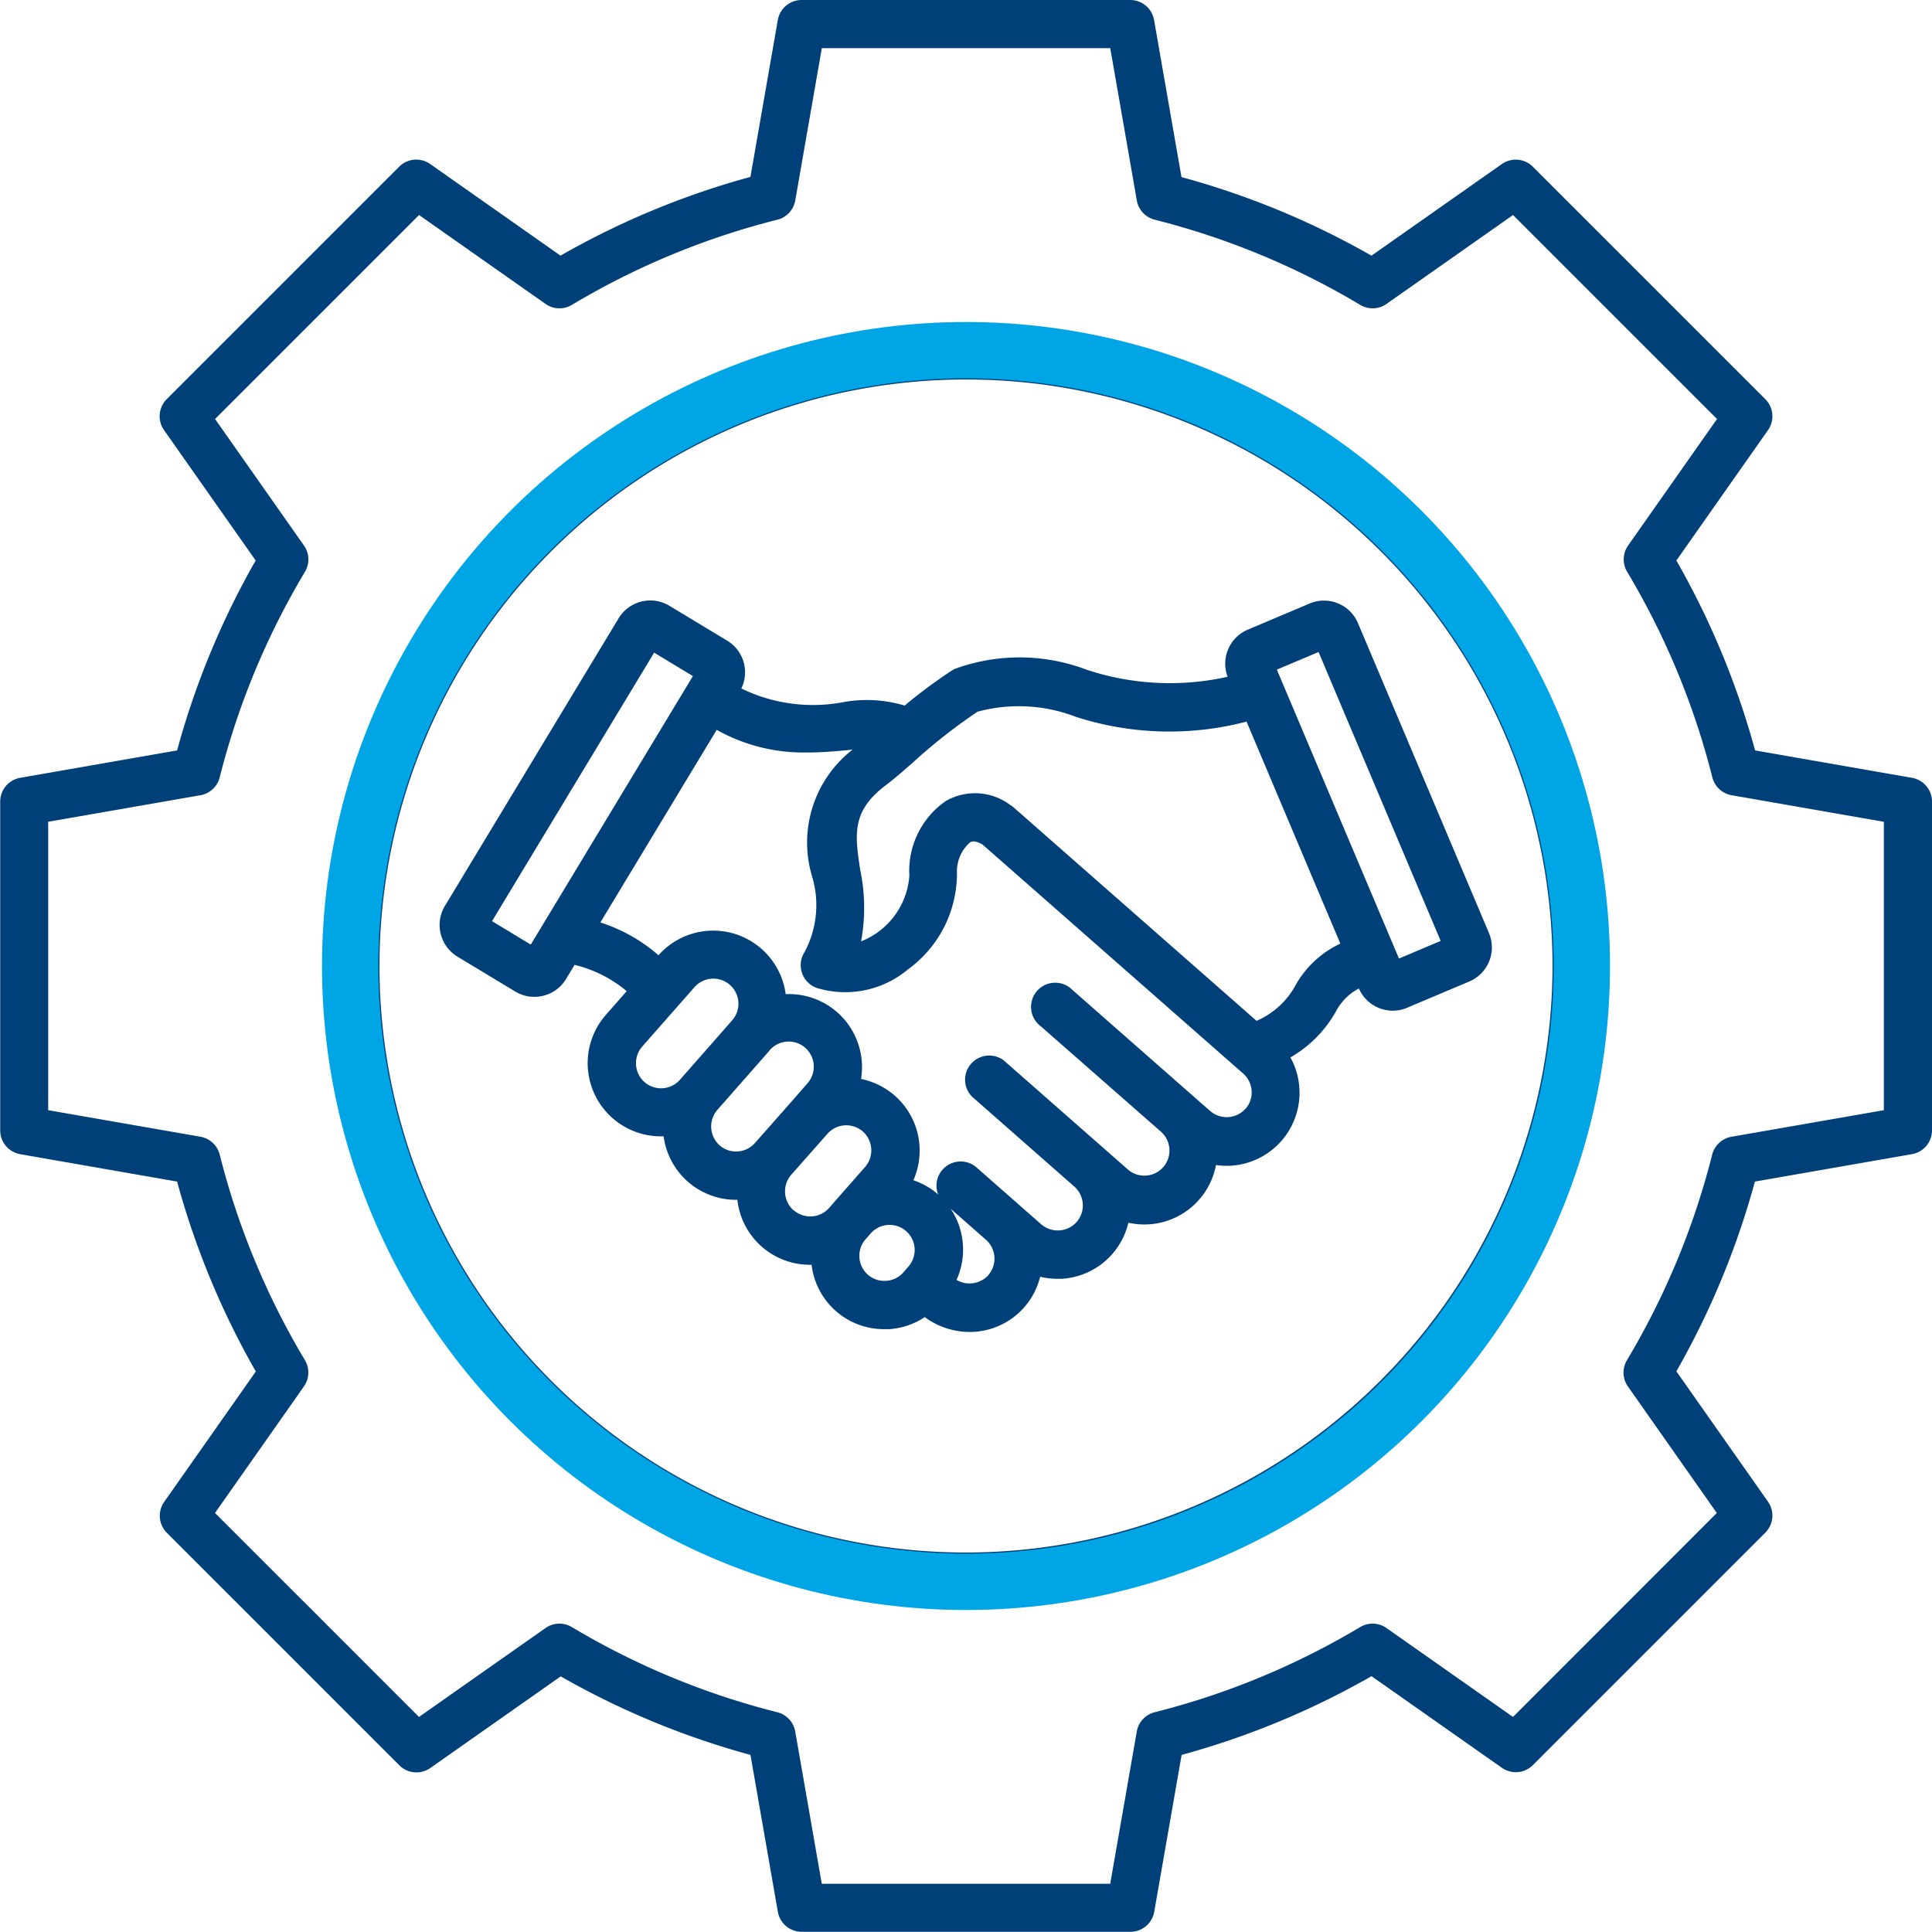
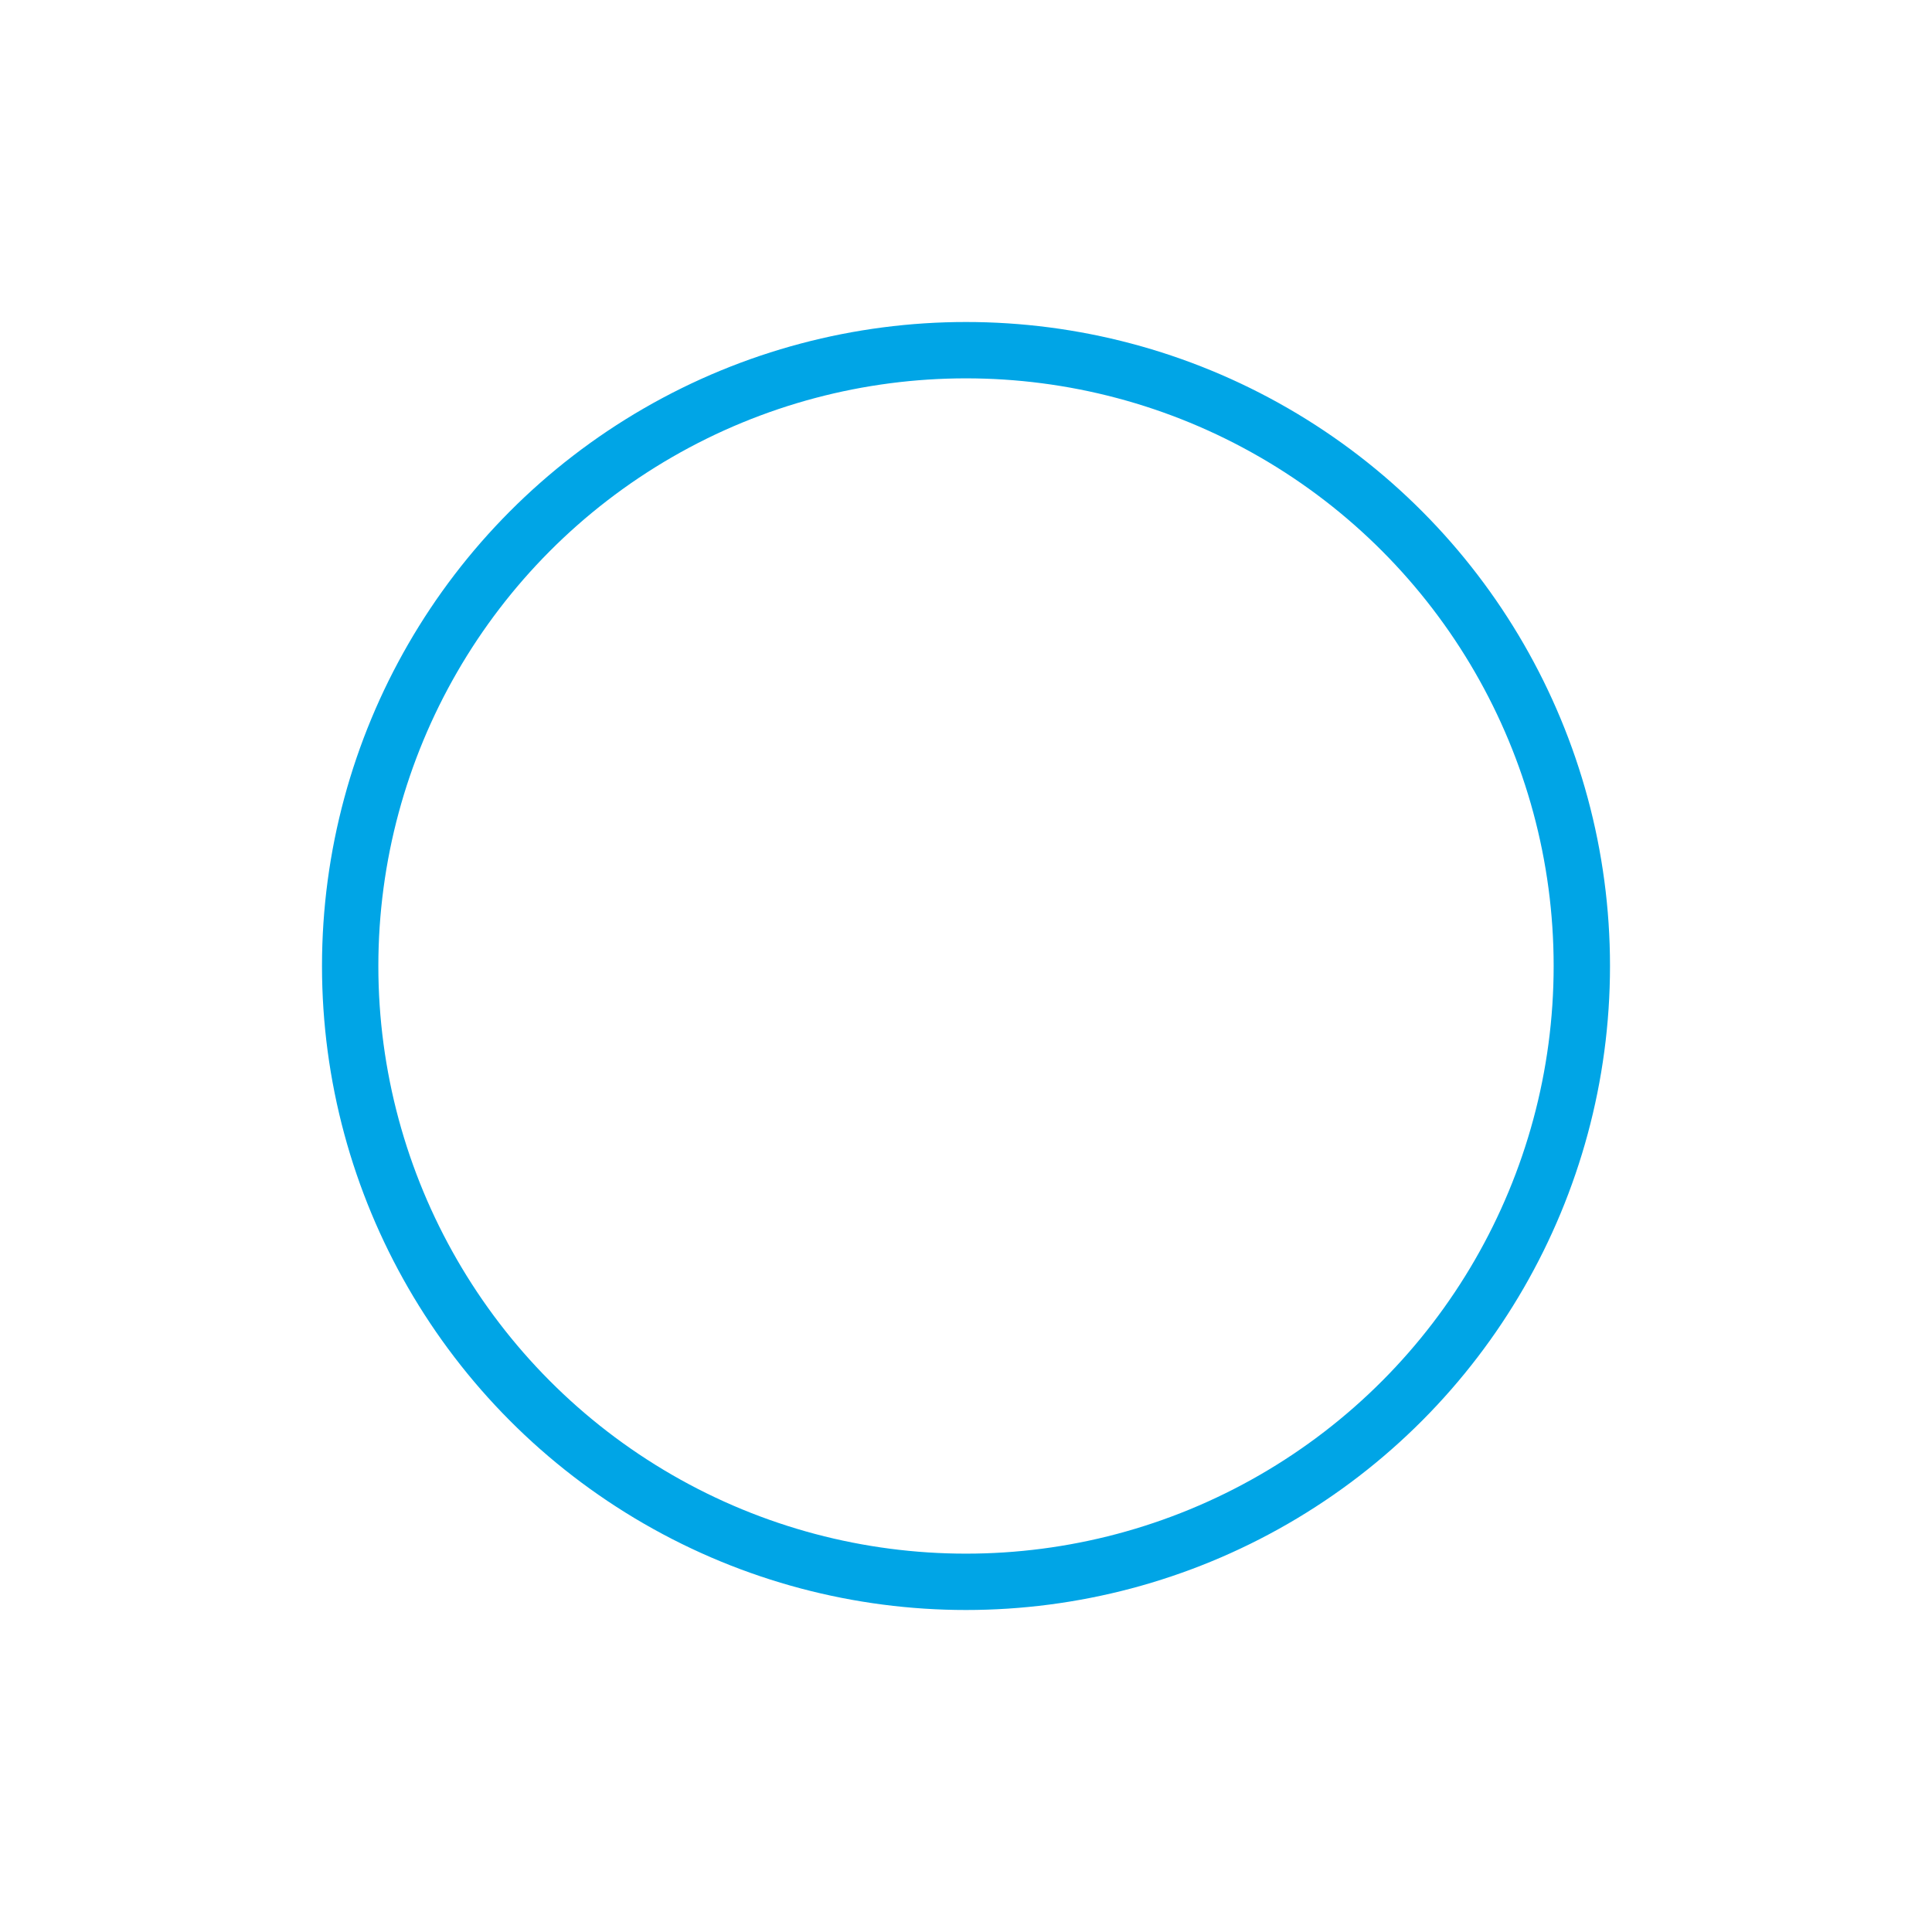
<svg xmlns="http://www.w3.org/2000/svg" width="48" height="48" viewBox="0 0 48 48">
  <g id="Expertise" transform="translate(-1291 -202)">
-     <path id="expertise_1_" data-name="expertise (1)" d="M39,23.233A15.767,15.767,0,1,0,54.767,39,15.785,15.785,0,0,0,39,23.233Zm0,30.339A14.572,14.572,0,1,1,53.572,39,14.588,14.588,0,0,1,39,53.572ZM63,34.914a.6.6,0,0,0-.495-.589l-3.9-.681a20.2,20.2,0,0,0-1.956-4.718l2.278-3.242a.6.6,0,0,0-.067-.766l-5.778-5.777a.6.6,0,0,0-.766-.067l-3.242,2.278A20.186,20.186,0,0,0,44.354,19.4l-.681-3.9A.6.6,0,0,0,43.084,15H34.914a.6.6,0,0,0-.589.495l-.681,3.9a20.211,20.211,0,0,0-4.718,1.956l-3.241-2.278a.6.6,0,0,0-.766.067l-5.778,5.778a.6.6,0,0,0-.067.766l2.278,3.241A20.232,20.232,0,0,0,19.4,33.644l-3.9.681a.6.6,0,0,0-.495.589v8.172a.6.6,0,0,0,.495.589l3.9.681a20.186,20.186,0,0,0,1.956,4.718l-2.278,3.242a.6.6,0,0,0,.067.766l5.778,5.778a.6.6,0,0,0,.766.067l3.242-2.278A20.186,20.186,0,0,0,33.645,58.6l.681,3.9a.6.6,0,0,0,.589.495h8.172a.6.6,0,0,0,.589-.495l.681-3.9a20.186,20.186,0,0,0,4.718-1.956l3.241,2.278a.6.6,0,0,0,.766-.067l5.778-5.778a.6.6,0,0,0,.067-.766l-2.278-3.241A20.214,20.214,0,0,0,58.6,44.356l3.9-.681A.6.6,0,0,0,63,43.086V34.914ZM61.8,42.583l-3.784.66a.6.6,0,0,0-.477.442,19.017,19.017,0,0,1-2.119,5.11.6.6,0,0,0,.024.65l2.21,3.145L52.59,57.657l-3.145-2.21a.6.6,0,0,0-.65-.024,19.009,19.009,0,0,1-5.11,2.118.6.6,0,0,0-.442.477l-.66,3.784H35.417l-.66-3.784a.6.6,0,0,0-.442-.477,19.009,19.009,0,0,1-5.11-2.118.6.6,0,0,0-.65.024l-3.145,2.21-5.068-5.068,2.21-3.145a.6.6,0,0,0,.024-.65,19,19,0,0,1-2.118-5.11.6.6,0,0,0-.477-.442l-3.784-.66V35.417l3.784-.66a.6.6,0,0,0,.477-.442,19.017,19.017,0,0,1,2.119-5.11.6.6,0,0,0-.024-.65l-2.21-3.145,5.068-5.068,3.145,2.21a.6.6,0,0,0,.65.024,18.982,18.982,0,0,1,5.11-2.118.6.6,0,0,0,.442-.477l.66-3.784h7.166l.66,3.784a.6.6,0,0,0,.442.477,19.009,19.009,0,0,1,5.11,2.118.6.6,0,0,0,.65-.024l3.145-2.21,5.068,5.068-2.21,3.145a.6.6,0,0,0-.024.65,19.009,19.009,0,0,1,2.118,5.11.6.6,0,0,0,.477.442l3.784.66v7.167ZM47.547,29.99,46,30.644a.918.918,0,0,0-.5,1.17,6.57,6.57,0,0,1-3.5-.174,4.684,4.684,0,0,0-3.29-.017l-.057.033a12.827,12.827,0,0,0-1.178.874,3.262,3.262,0,0,0-1.52-.086,4.055,4.055,0,0,1-2.537-.339.918.918,0,0,0-.351-1.188l-1.437-.867a.92.92,0,0,0-1.261.312l-4.315,7.145a.92.92,0,0,0,.312,1.261l1.437.867a.911.911,0,0,0,.473.131.92.92,0,0,0,.788-.443l.211-.351a3.156,3.156,0,0,1,1.295.653l-.517.589a1.818,1.818,0,0,0,1.365,3.018c.024,0,.047,0,.07,0a1.813,1.813,0,0,0,1.8,1.577l.032,0a1.812,1.812,0,0,0,1.8,1.614l.044,0a1.81,1.81,0,0,0,1.8,1.6c.04,0,.08,0,.12,0a1.814,1.814,0,0,0,.892-.3,1.883,1.883,0,0,0,1.114.369,1.8,1.8,0,0,0,1.752-1.372,1.808,1.808,0,0,0,.422.051c.04,0,.081,0,.12,0a1.811,1.811,0,0,0,1.65-1.393,1.812,1.812,0,0,0,2.177-1.433,1.86,1.86,0,0,0,.257.02,1.816,1.816,0,0,0,1.592-2.694,3.016,3.016,0,0,0,1.124-1.13,1.369,1.369,0,0,1,.577-.583.919.919,0,0,0,.842.552.906.906,0,0,0,.357-.073l1.546-.653a.919.919,0,0,0,.488-1.2l-3.25-7.689A.917.917,0,0,0,47.547,29.99Zm-19.36,8.478-.963-.582,4.028-6.671.963.582Zm2.824,3.415a.628.628,0,0,1-.057-.88l1.3-1.477a.623.623,0,1,1,.937.823l-1.264,1.439-.034.038a.624.624,0,0,1-.88.058Zm1.868,1.573a.628.628,0,0,1-.058-.879l1.265-1.439.032-.04,0,0a.624.624,0,1,1,.937.824l-.4.458-.9,1.019A.625.625,0,0,1,32.879,43.457Zm1.835,1.612a.628.628,0,0,1-.057-.88l.9-1.019a.625.625,0,0,1,.88-.057.628.628,0,0,1,.057.88l-.746.848h0l-.095.109-.053.061a.625.625,0,0,1-.881.057Zm2.3,1.753a.613.613,0,0,1-.452-.152.625.625,0,0,1-.057-.88l.008-.009.129-.147a.624.624,0,0,1,.936.825l-.137.157a.618.618,0,0,1-.427.207Zm2.54-.138a.635.635,0,0,1-.789.116,1.825,1.825,0,0,0-.146-1.768l.878.772h0A.625.625,0,0,1,39.552,46.683Zm6.391-4.139a.625.625,0,0,1-.88.057l-.429-.376h0l-2.993-2.631a.6.6,0,1,0-.789.9l3,2.632a.624.624,0,0,1-.825.936l-3.09-2.716a.6.6,0,0,0-.789.9l2.546,2.238a.625.625,0,0,1,.052.876.618.618,0,0,1-.428.209.626.626,0,0,1-.452-.152l-1.613-1.418a.6.6,0,0,0-.946.678,1.808,1.808,0,0,0-.617-.354,1.814,1.814,0,0,0-1.3-2.516A1.813,1.813,0,0,0,34.52,39.7a1.816,1.816,0,0,0-3.16-.967,4.09,4.09,0,0,0-1.444-.815l2.89-4.785a4.414,4.414,0,0,0,2.259.562c.369,0,.71-.032,1-.059l.116-.011a2.924,2.924,0,0,0-1,3.166,2.472,2.472,0,0,1-.194,1.867.6.6,0,0,0,.311.889,2.428,2.428,0,0,0,2.267-.468,2.94,2.94,0,0,0,1.21-2.4.957.957,0,0,1,.323-.748c.032-.019.113-.067.317.055l6.47,5.685a.623.623,0,0,1,.058.88Zm1.234-3.05a2.016,2.016,0,0,1-.96.869l-6.049-5.315A.612.612,0,0,0,40.1,35a1.458,1.458,0,0,0-1.6-.1,2.11,2.11,0,0,0-.907,1.857,1.9,1.9,0,0,1-1.2,1.631,4.581,4.581,0,0,0-.021-1.774c-.132-.878-.22-1.459.629-2.1.22-.166.445-.364.683-.573a13.976,13.976,0,0,1,1.6-1.258,3.933,3.933,0,0,1,2.447.127,7.56,7.56,0,0,0,4.239.118L48.3,38.443a2.5,2.5,0,0,0-1.123,1.052Zm2.578-.679-3.034-7.178,1.036-.438,3.034,7.178Z" transform="translate(1276 187)" fill="#004078" />
    <g id="Ellipse_11722" data-name="Ellipse 11722" transform="translate(1299 210)" fill="none" stroke="#00a5e6" stroke-width="1.4">
      <circle cx="16" cy="16" r="16" stroke="none" />
      <circle cx="16" cy="16" r="15.3" fill="none" />
    </g>
  </g>
</svg>